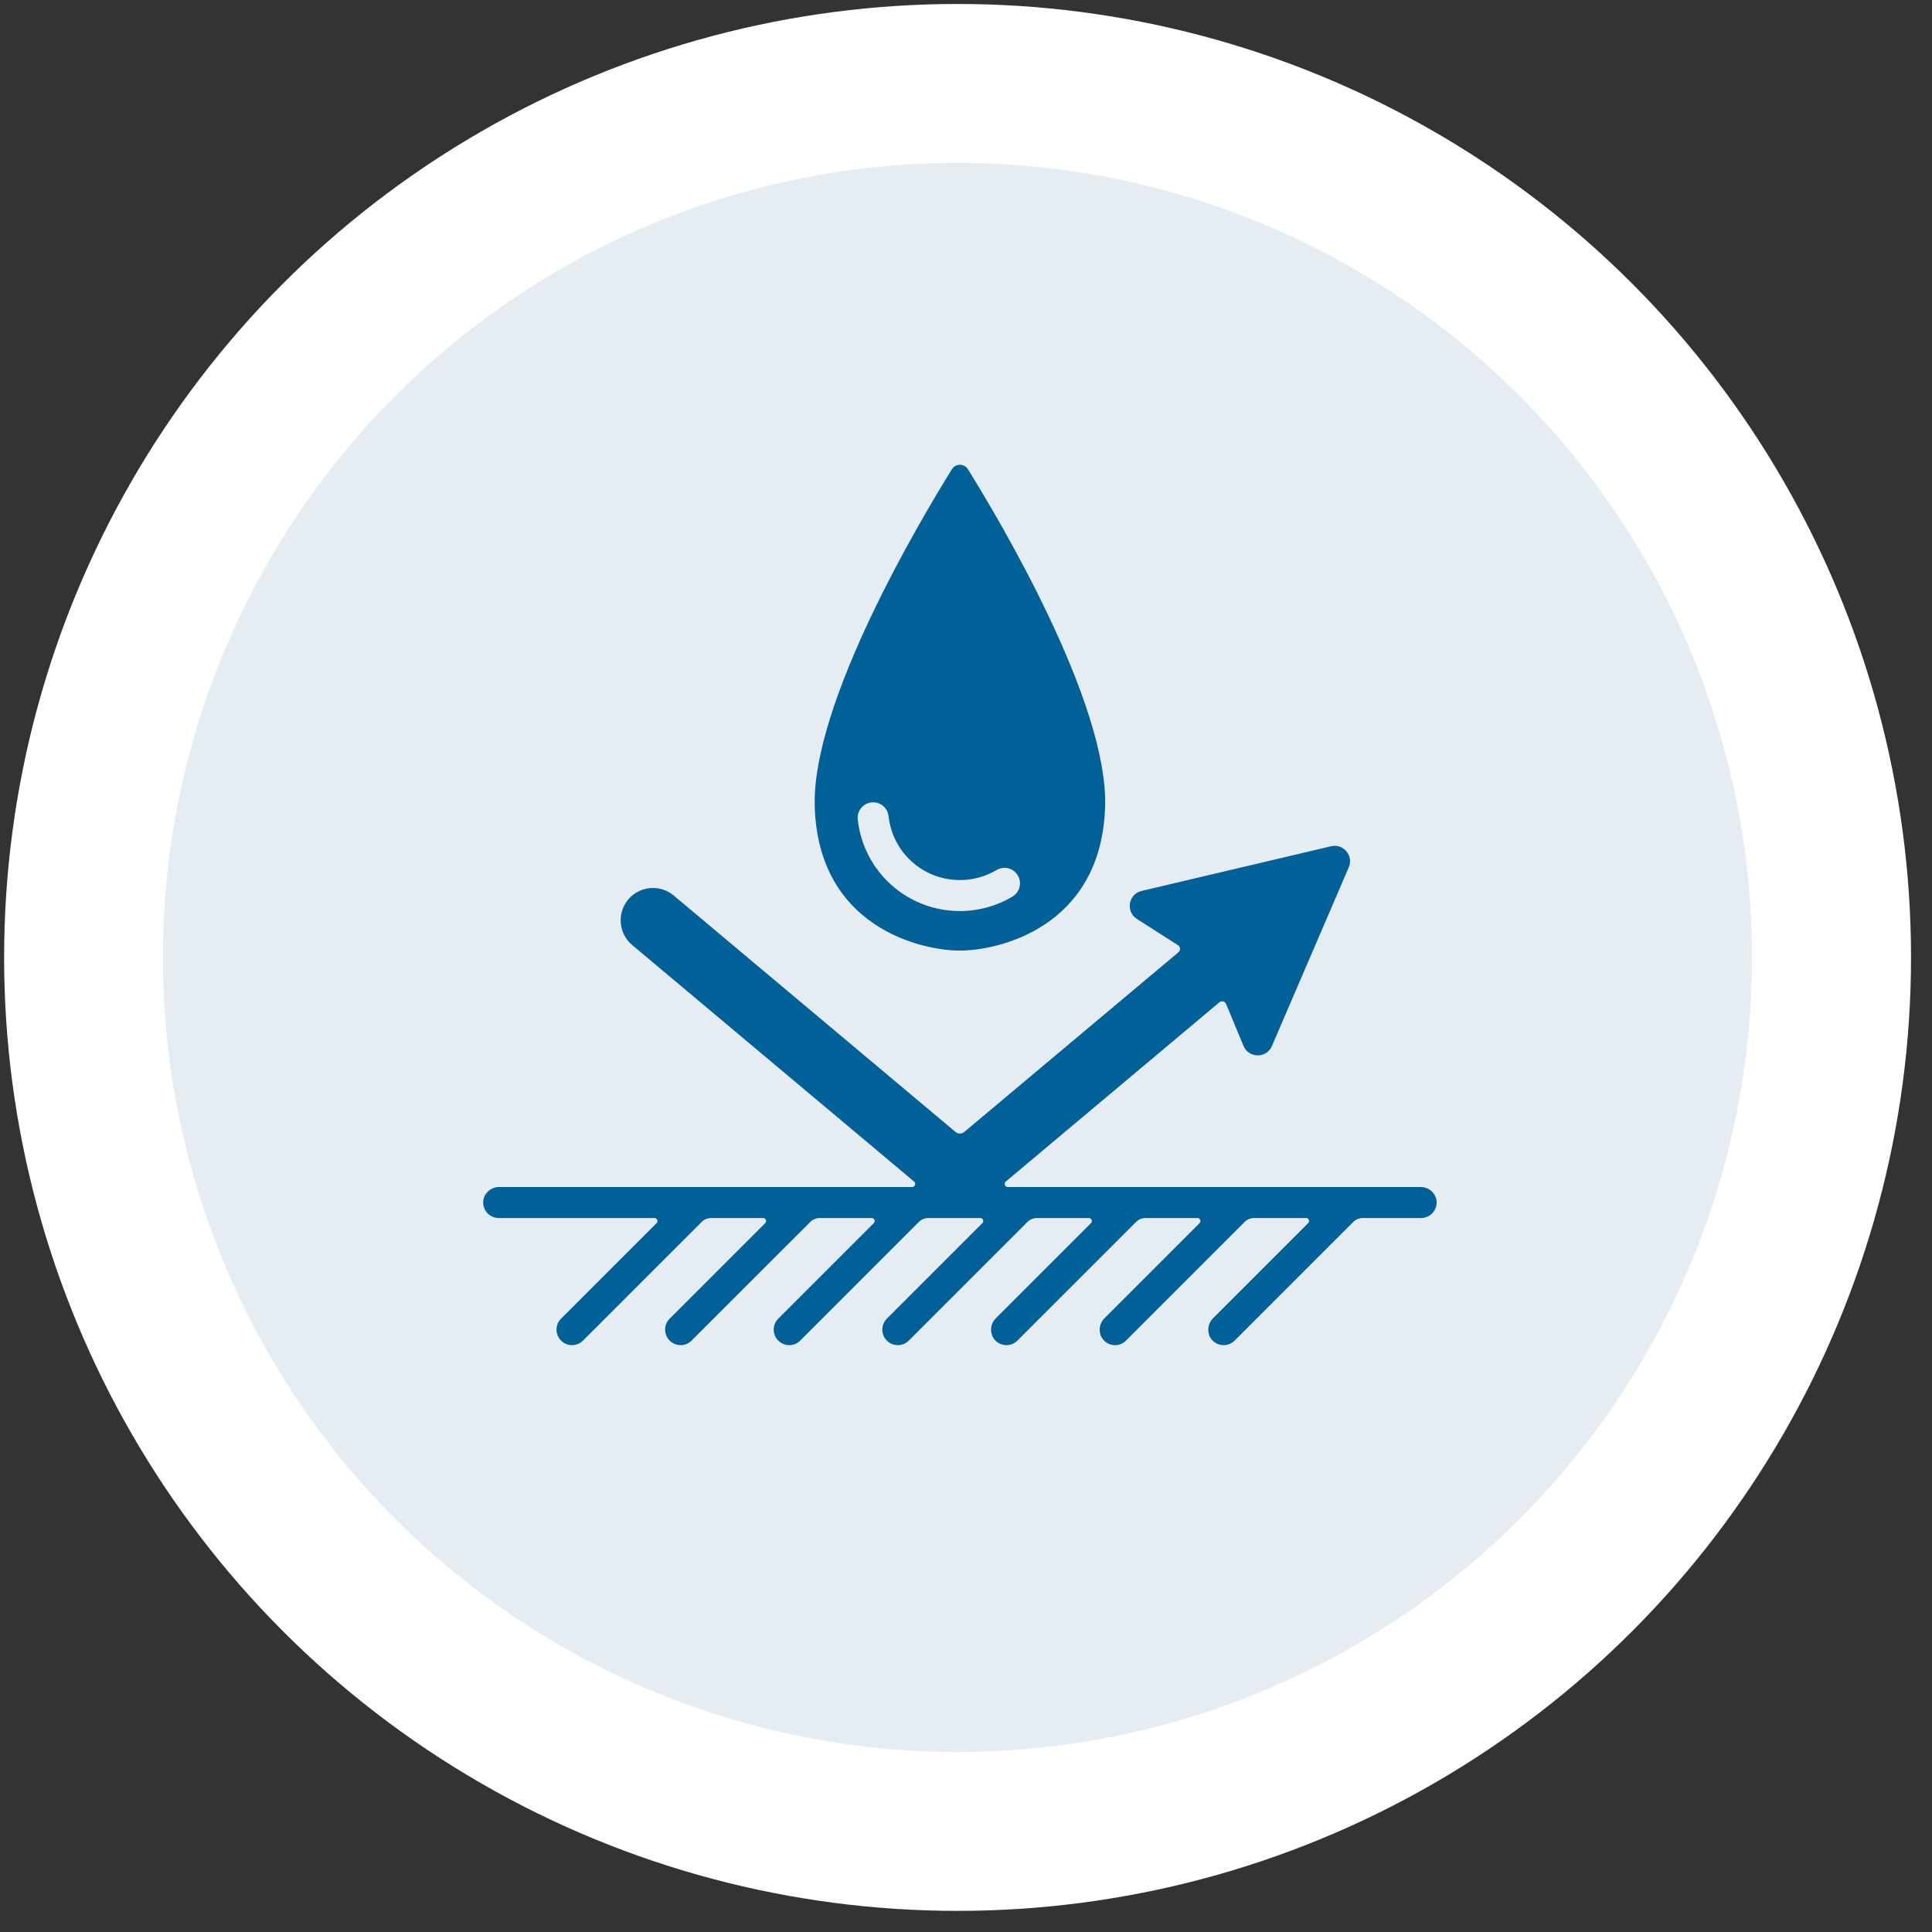
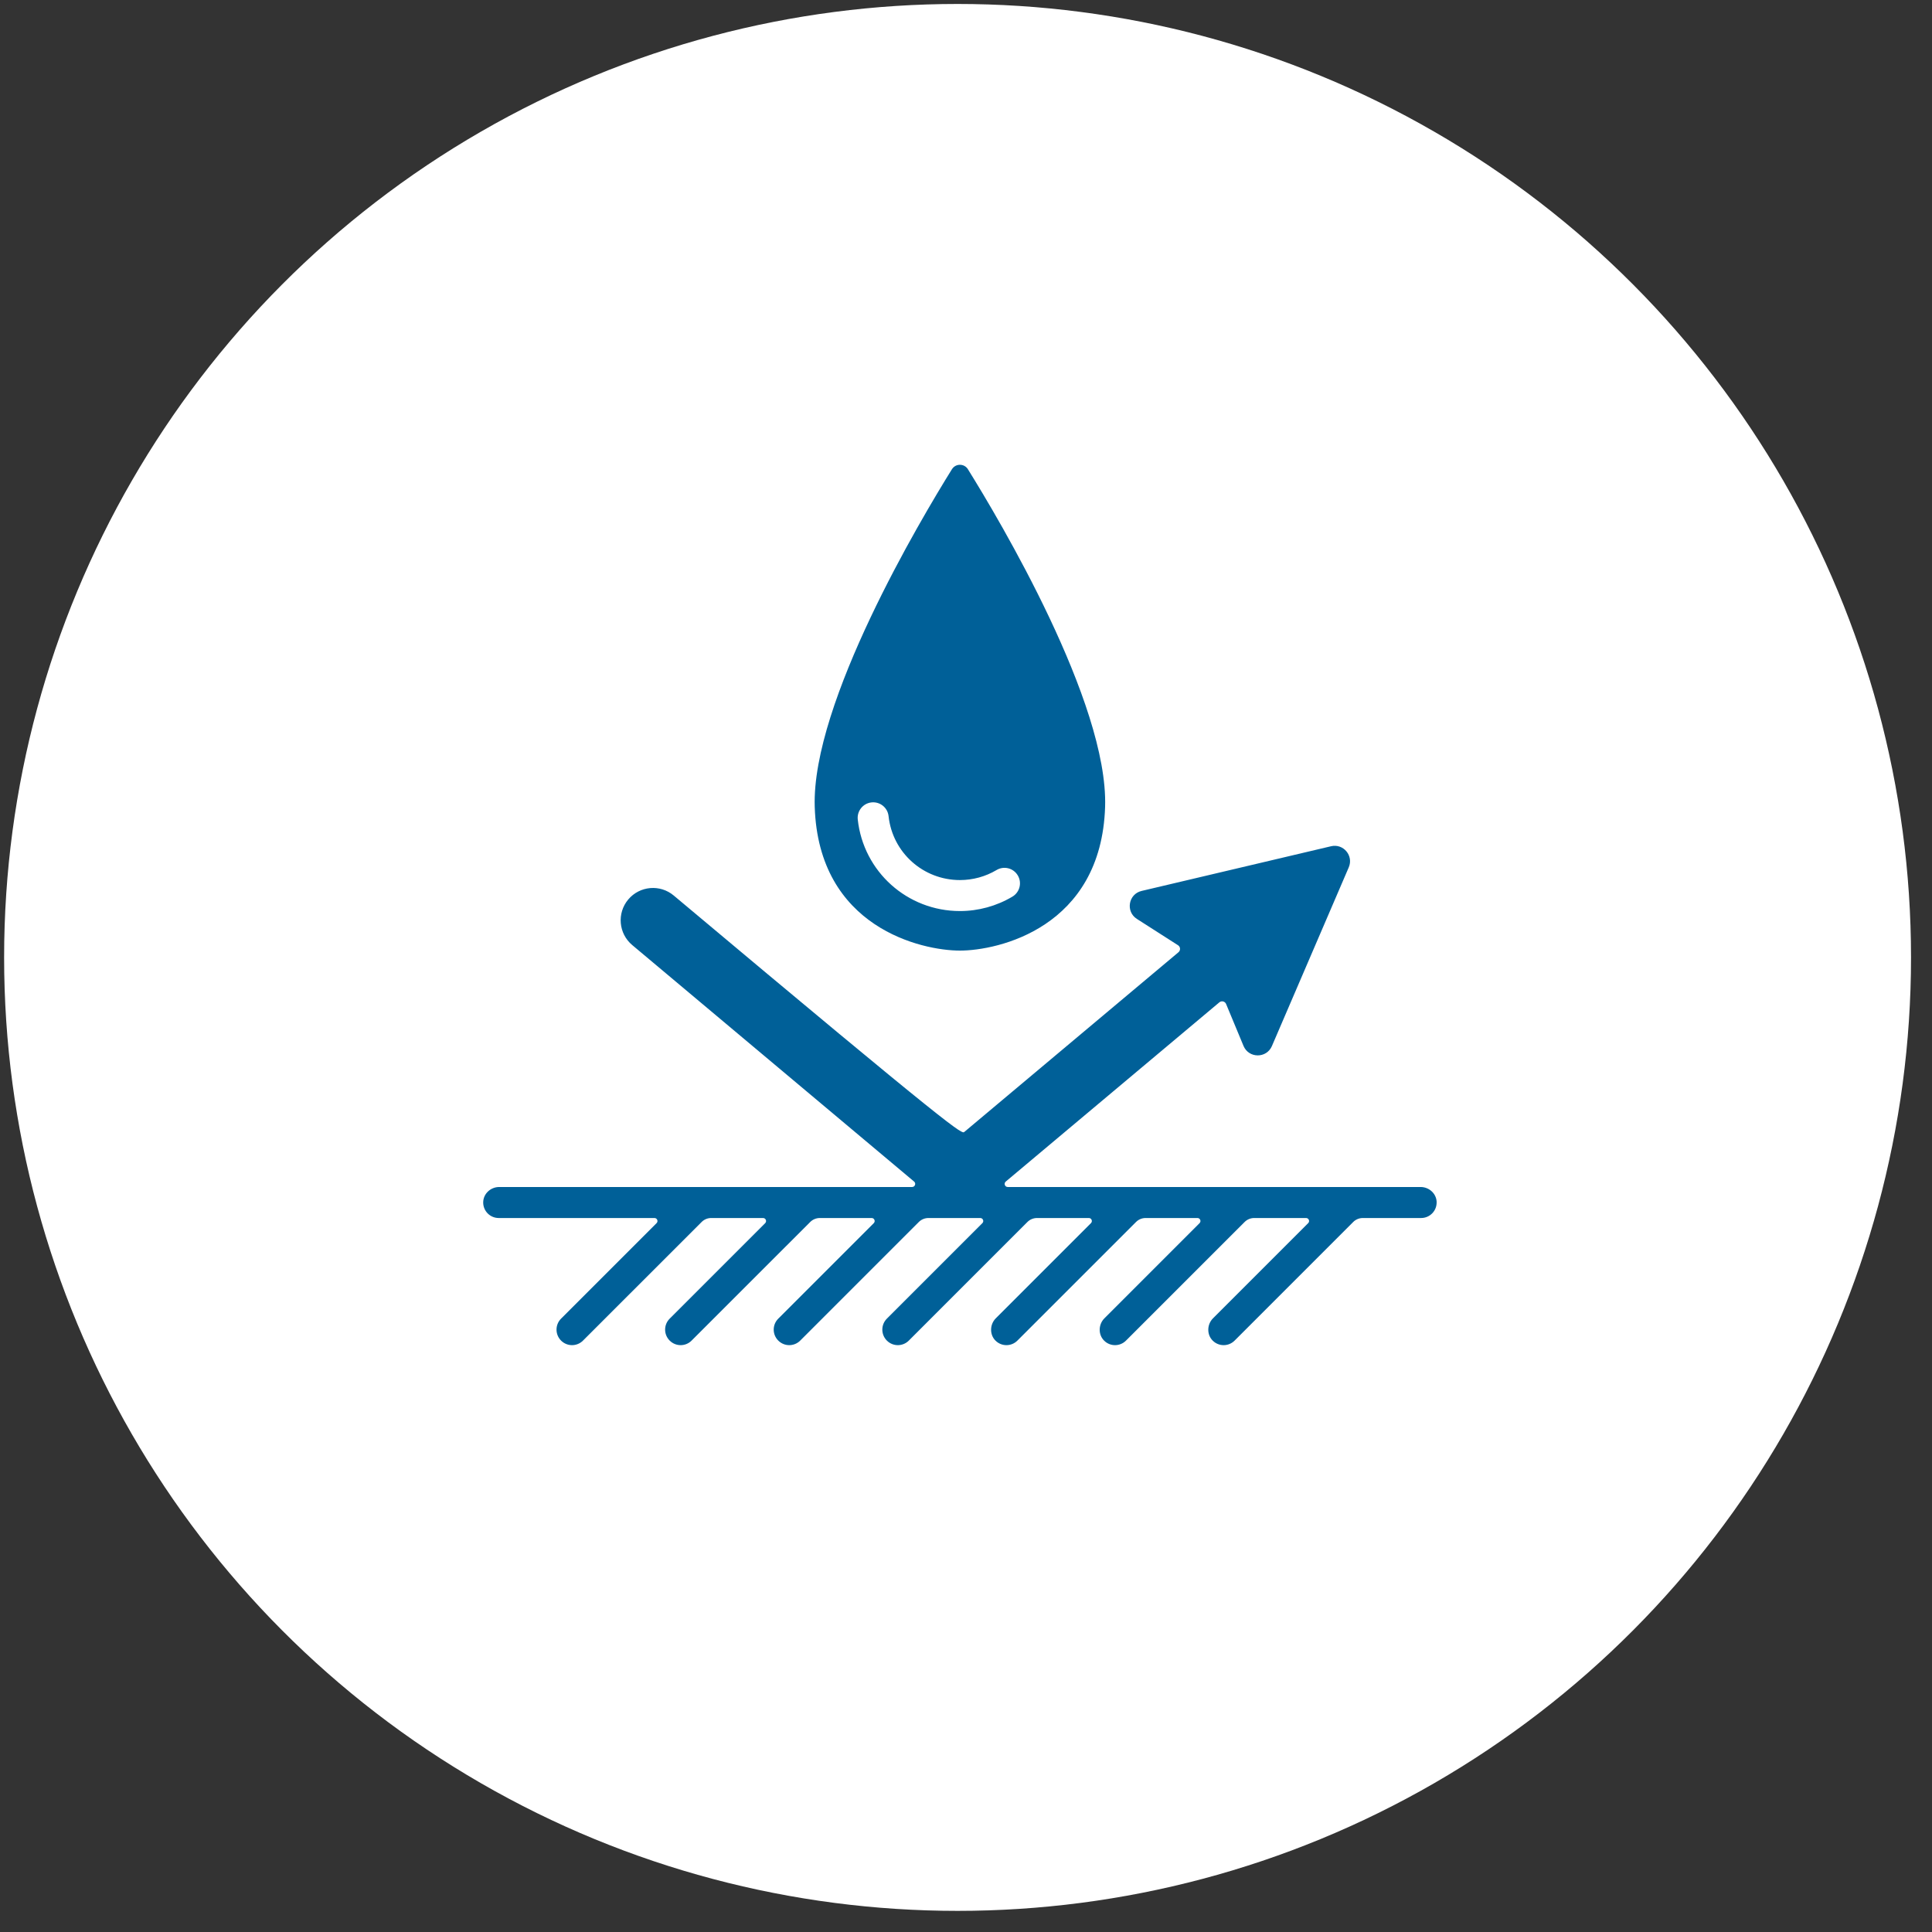
<svg xmlns="http://www.w3.org/2000/svg" width="77" height="77" viewBox="0 0 77 77" fill="none">
  <rect x="0" y="0" width="77" height="77" fill="#333333" stroke="none" />
  <circle cx="38.164" cy="38.158" r="38" fill="white" />
-   <circle cx="38.159" cy="38.158" r="31.667" fill="#E5EDF2" />
-   <path d="M38.578 18.703C38.43 18.465 38.085 18.465 37.938 18.703C36.705 20.683 32.341 28.005 32.471 32.153C32.621 36.98 36.749 37.886 38.257 37.886C39.766 37.886 43.893 36.981 44.044 32.153C44.174 28.005 39.81 20.683 38.577 18.703H38.578ZM40.349 35.736C39.718 36.111 38.995 36.31 38.258 36.31C36.162 36.31 34.412 34.741 34.186 32.66C34.15 32.322 34.395 32.017 34.733 31.98C35.073 31.943 35.377 32.188 35.414 32.527C35.571 33.98 36.794 35.075 38.258 35.075C38.773 35.075 39.278 34.937 39.718 34.675C40.011 34.5 40.39 34.596 40.564 34.89C40.739 35.183 40.642 35.562 40.349 35.736ZM57.257 47.914C57.264 48.261 56.984 48.544 56.639 48.544H54.316C54.172 48.544 54.033 48.601 53.932 48.703L49.206 53.429C49.085 53.55 48.927 53.611 48.768 53.611C48.61 53.611 48.452 53.55 48.331 53.429C48.09 53.189 48.103 52.782 48.344 52.542L52.138 48.748C52.213 48.673 52.16 48.544 52.053 48.544H49.987C49.843 48.544 49.705 48.601 49.604 48.703L44.877 53.429C44.757 53.55 44.598 53.611 44.44 53.611C44.281 53.611 44.123 53.55 44.003 53.429C43.762 53.189 43.775 52.782 44.016 52.542L47.809 48.748C47.885 48.673 47.831 48.544 47.725 48.544H45.659C45.515 48.544 45.377 48.601 45.276 48.703L40.549 53.429C40.428 53.55 40.27 53.611 40.112 53.611C39.953 53.611 39.795 53.55 39.674 53.429C39.434 53.189 39.447 52.782 39.687 52.542L43.481 48.748C43.556 48.673 43.503 48.544 43.397 48.544H41.331C41.187 48.544 41.049 48.601 40.947 48.703L36.221 53.429C36.1 53.55 35.942 53.611 35.783 53.611C35.625 53.611 35.467 53.55 35.346 53.429C35.105 53.188 35.105 52.796 35.346 52.555L39.153 48.748C39.228 48.673 39.175 48.544 39.068 48.544H37.003C36.859 48.544 36.721 48.601 36.619 48.703L31.893 53.429C31.772 53.55 31.614 53.611 31.455 53.611C31.297 53.611 31.139 53.55 31.018 53.429C30.776 53.188 30.776 52.796 31.018 52.555L34.825 48.748C34.9 48.673 34.846 48.544 34.74 48.544H32.675C32.531 48.544 32.392 48.601 32.291 48.703L27.564 53.429C27.444 53.55 27.286 53.611 27.127 53.611C26.969 53.611 26.811 53.55 26.69 53.429C26.448 53.188 26.448 52.796 26.69 52.555L30.497 48.748C30.572 48.673 30.518 48.544 30.412 48.544H28.346C28.202 48.544 28.064 48.601 27.963 48.703L23.236 53.429C23.115 53.55 22.957 53.611 22.799 53.611C22.64 53.611 22.482 53.55 22.361 53.429C22.12 53.188 22.12 52.796 22.361 52.555L26.168 48.748C26.244 48.673 26.19 48.544 26.084 48.544H19.876C19.53 48.544 19.252 48.261 19.258 47.914C19.264 47.574 19.556 47.308 19.897 47.308H36.352C36.467 47.308 36.519 47.164 36.431 47.091L25.197 37.665C24.652 37.208 24.581 36.395 25.038 35.85C25.495 35.305 26.308 35.234 26.853 35.692L38.083 45.114C38.184 45.199 38.331 45.199 38.432 45.114L46.969 37.951C47.058 37.876 47.049 37.736 46.951 37.673L45.31 36.623C44.853 36.331 44.971 35.632 45.5 35.508L53.05 33.727C53.541 33.611 53.954 34.104 53.755 34.568L50.692 41.691C50.477 42.19 49.768 42.185 49.56 41.684L48.866 40.014C48.822 39.907 48.685 39.874 48.596 39.949L40.085 47.091C39.997 47.164 40.049 47.308 40.163 47.308H56.619C56.959 47.308 57.252 47.574 57.258 47.914H57.257Z" fill="#006098" />
+   <path d="M38.578 18.703C38.43 18.465 38.085 18.465 37.938 18.703C36.705 20.683 32.341 28.005 32.471 32.153C32.621 36.98 36.749 37.886 38.257 37.886C39.766 37.886 43.893 36.981 44.044 32.153C44.174 28.005 39.81 20.683 38.577 18.703H38.578ZM40.349 35.736C39.718 36.111 38.995 36.31 38.258 36.31C36.162 36.31 34.412 34.741 34.186 32.66C34.15 32.322 34.395 32.017 34.733 31.98C35.073 31.943 35.377 32.188 35.414 32.527C35.571 33.98 36.794 35.075 38.258 35.075C38.773 35.075 39.278 34.937 39.718 34.675C40.011 34.5 40.39 34.596 40.564 34.89C40.739 35.183 40.642 35.562 40.349 35.736ZM57.257 47.914C57.264 48.261 56.984 48.544 56.639 48.544H54.316C54.172 48.544 54.033 48.601 53.932 48.703L49.206 53.429C49.085 53.55 48.927 53.611 48.768 53.611C48.61 53.611 48.452 53.55 48.331 53.429C48.09 53.189 48.103 52.782 48.344 52.542L52.138 48.748C52.213 48.673 52.16 48.544 52.053 48.544H49.987C49.843 48.544 49.705 48.601 49.604 48.703L44.877 53.429C44.757 53.55 44.598 53.611 44.44 53.611C44.281 53.611 44.123 53.55 44.003 53.429C43.762 53.189 43.775 52.782 44.016 52.542L47.809 48.748C47.885 48.673 47.831 48.544 47.725 48.544H45.659C45.515 48.544 45.377 48.601 45.276 48.703L40.549 53.429C40.428 53.55 40.27 53.611 40.112 53.611C39.953 53.611 39.795 53.55 39.674 53.429C39.434 53.189 39.447 52.782 39.687 52.542L43.481 48.748C43.556 48.673 43.503 48.544 43.397 48.544H41.331C41.187 48.544 41.049 48.601 40.947 48.703L36.221 53.429C36.1 53.55 35.942 53.611 35.783 53.611C35.625 53.611 35.467 53.55 35.346 53.429C35.105 53.188 35.105 52.796 35.346 52.555L39.153 48.748C39.228 48.673 39.175 48.544 39.068 48.544H37.003C36.859 48.544 36.721 48.601 36.619 48.703L31.893 53.429C31.772 53.55 31.614 53.611 31.455 53.611C31.297 53.611 31.139 53.55 31.018 53.429C30.776 53.188 30.776 52.796 31.018 52.555L34.825 48.748C34.9 48.673 34.846 48.544 34.74 48.544H32.675C32.531 48.544 32.392 48.601 32.291 48.703L27.564 53.429C27.444 53.55 27.286 53.611 27.127 53.611C26.969 53.611 26.811 53.55 26.69 53.429C26.448 53.188 26.448 52.796 26.69 52.555L30.497 48.748C30.572 48.673 30.518 48.544 30.412 48.544H28.346C28.202 48.544 28.064 48.601 27.963 48.703L23.236 53.429C23.115 53.55 22.957 53.611 22.799 53.611C22.64 53.611 22.482 53.55 22.361 53.429C22.12 53.188 22.12 52.796 22.361 52.555L26.168 48.748C26.244 48.673 26.19 48.544 26.084 48.544H19.876C19.53 48.544 19.252 48.261 19.258 47.914C19.264 47.574 19.556 47.308 19.897 47.308H36.352C36.467 47.308 36.519 47.164 36.431 47.091L25.197 37.665C24.652 37.208 24.581 36.395 25.038 35.85C25.495 35.305 26.308 35.234 26.853 35.692C38.184 45.199 38.331 45.199 38.432 45.114L46.969 37.951C47.058 37.876 47.049 37.736 46.951 37.673L45.31 36.623C44.853 36.331 44.971 35.632 45.5 35.508L53.05 33.727C53.541 33.611 53.954 34.104 53.755 34.568L50.692 41.691C50.477 42.19 49.768 42.185 49.56 41.684L48.866 40.014C48.822 39.907 48.685 39.874 48.596 39.949L40.085 47.091C39.997 47.164 40.049 47.308 40.163 47.308H56.619C56.959 47.308 57.252 47.574 57.258 47.914H57.257Z" fill="#006098" />
</svg>